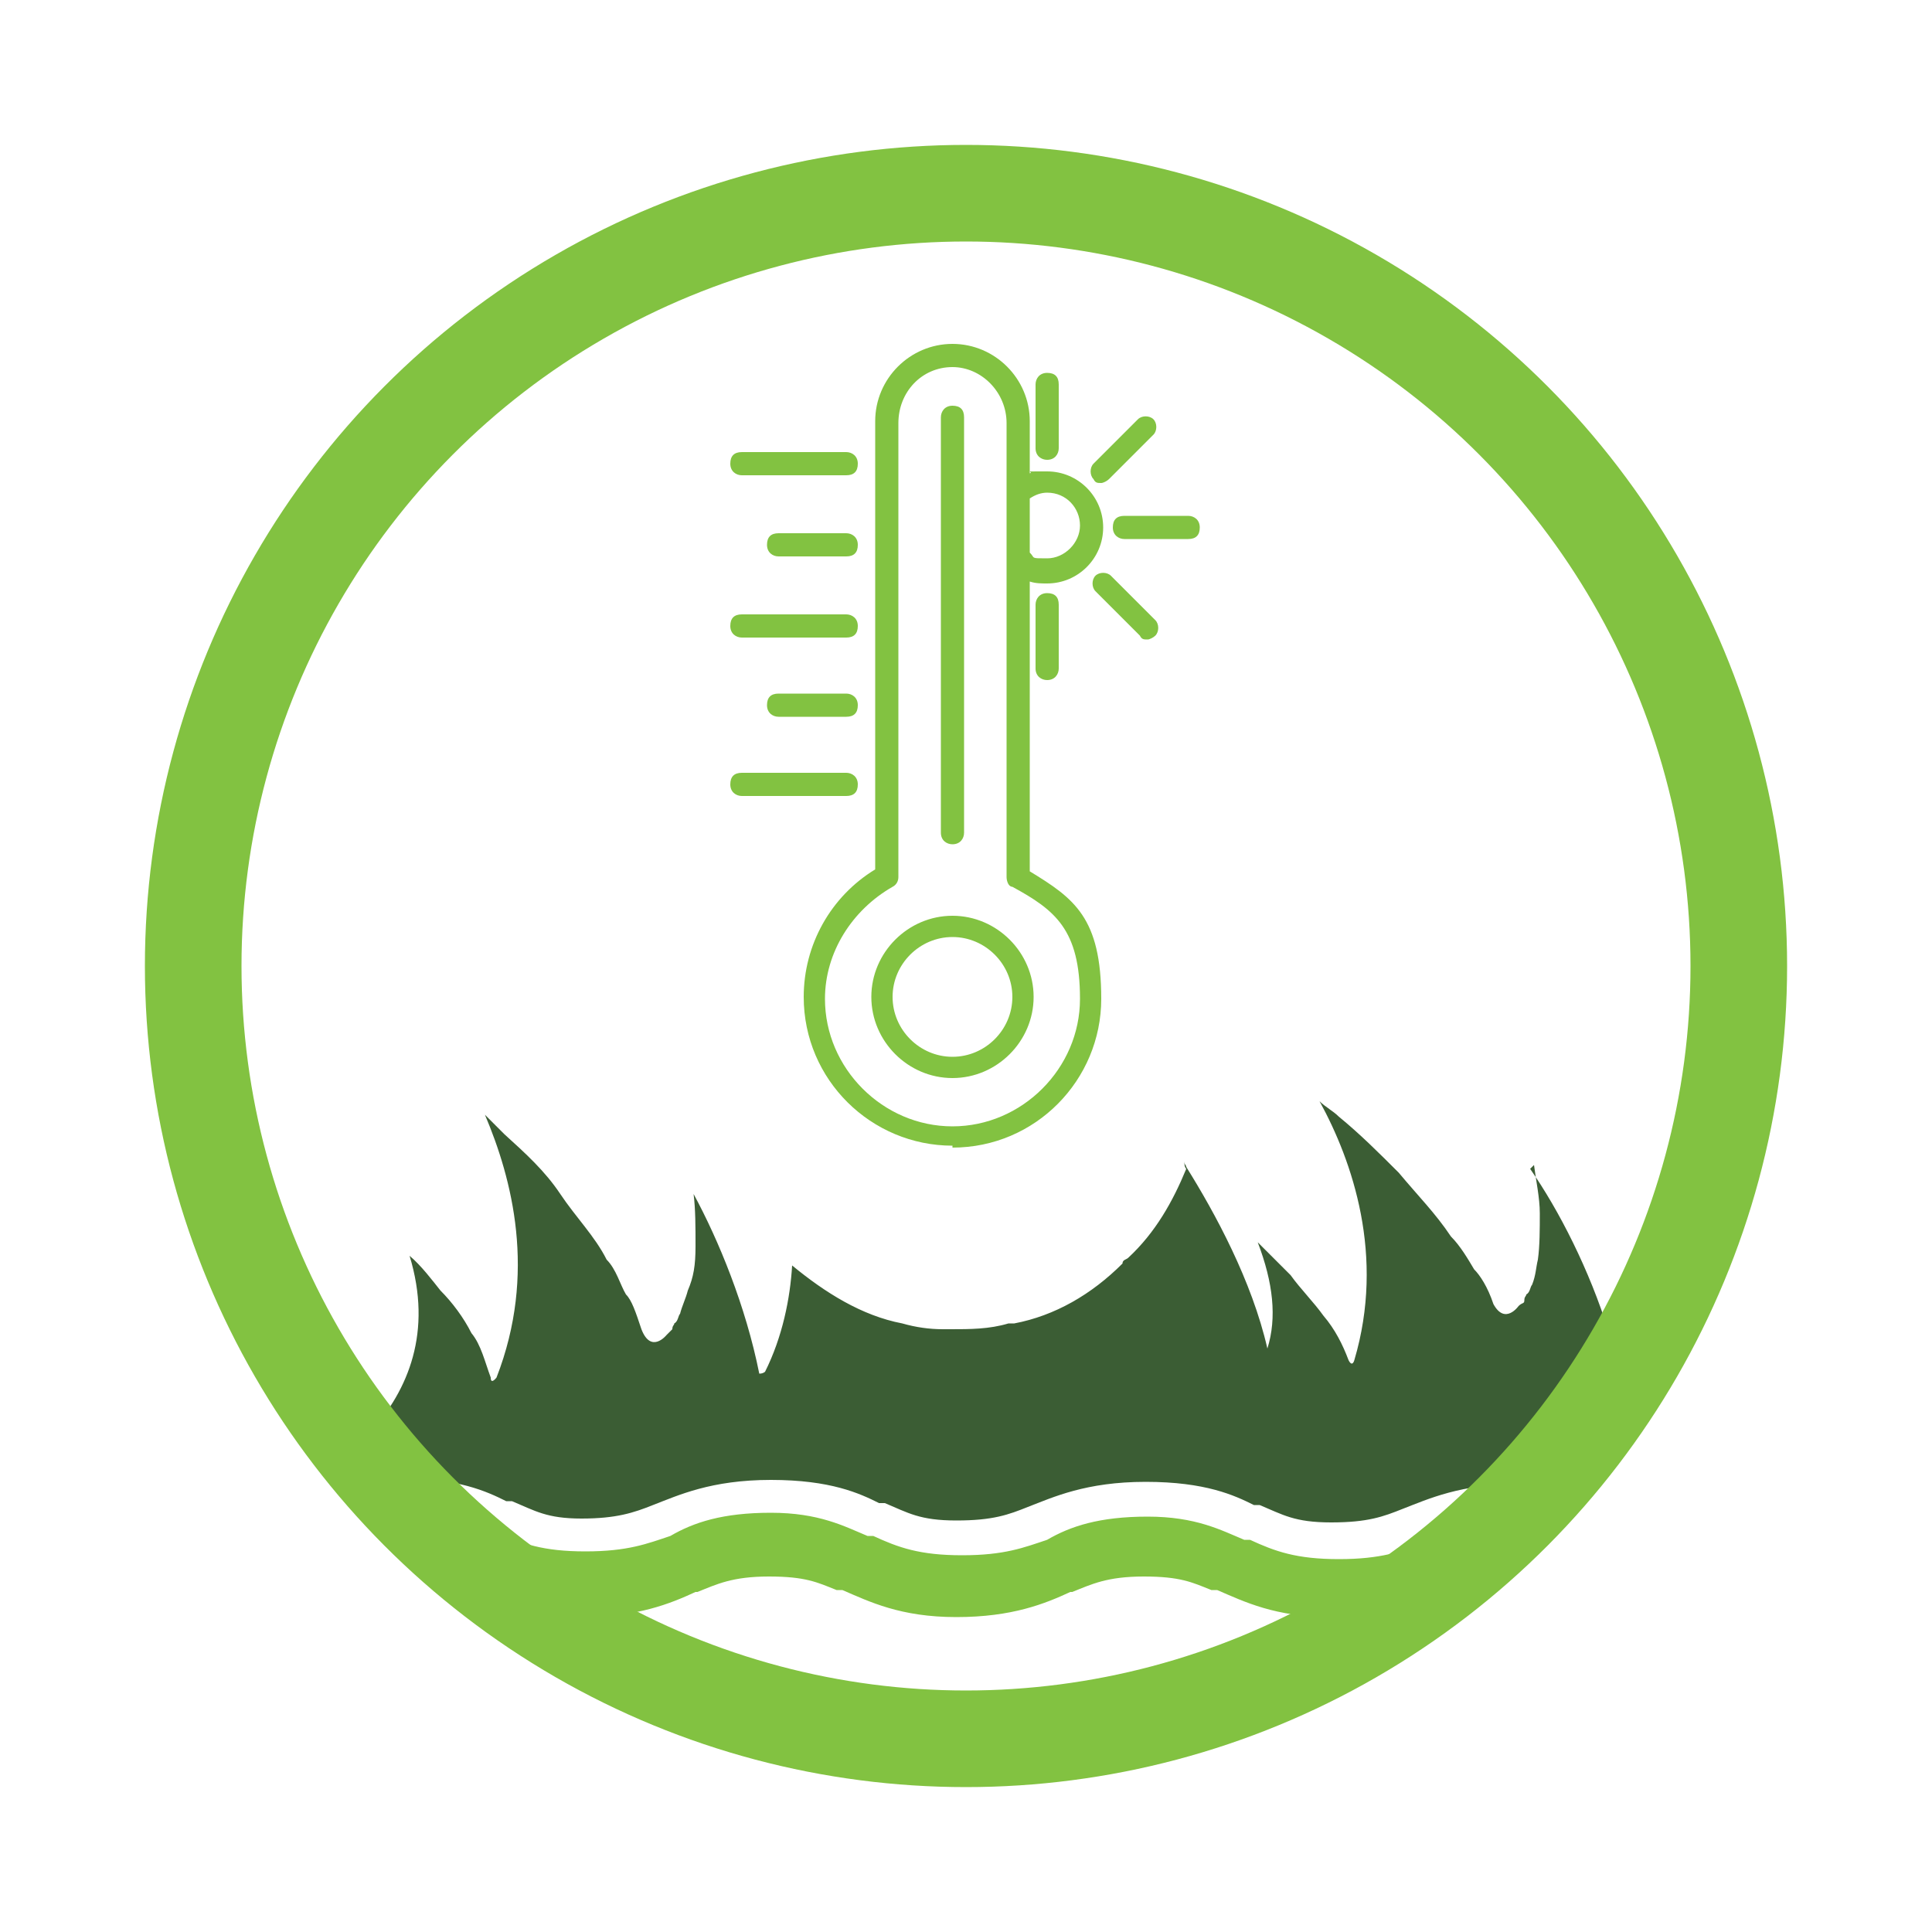
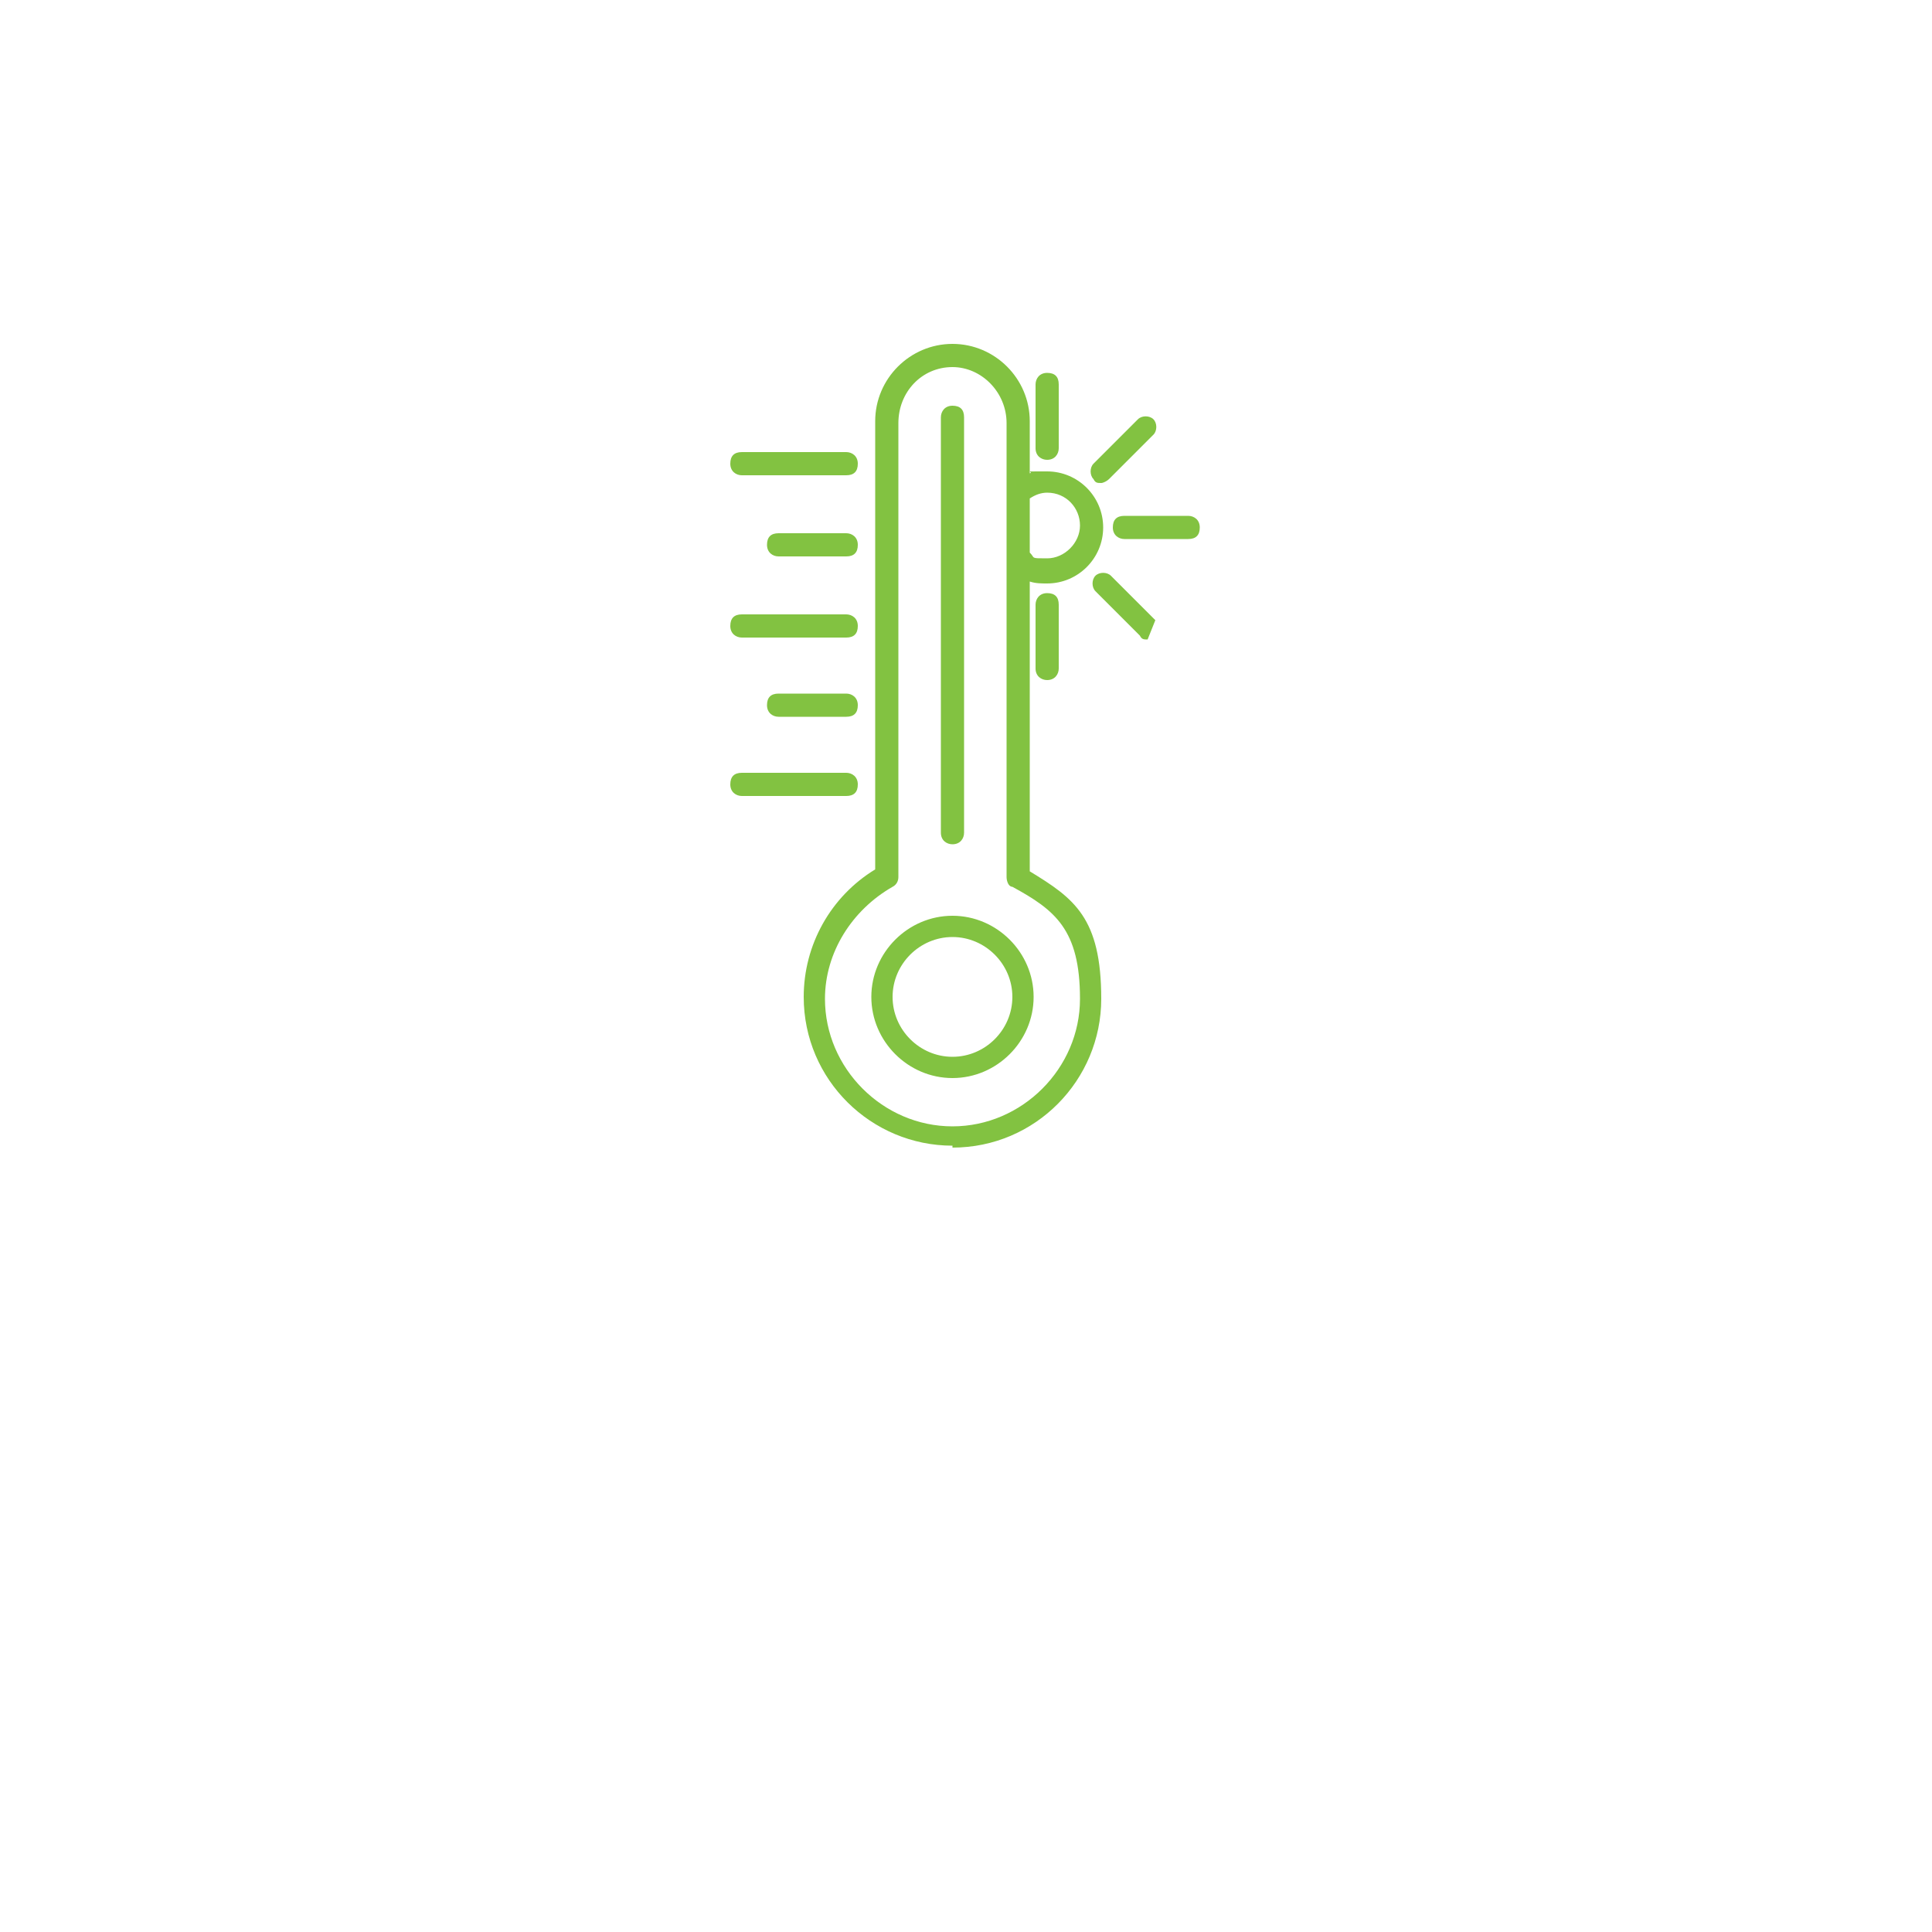
<svg xmlns="http://www.w3.org/2000/svg" id="Layer_1" version="1.1" viewBox="0 0 100 100">
  <defs>
    <style>
      .st0, .st1 {
        fill: none;
      }

      .st2 {
        fill-rule: evenodd;
      }

      .st2, .st3 {
        fill: #82c241;
      }

      .st1 {
        stroke: #82c241;
        stroke-miterlimit: 10;
        stroke-width: 5px;
      }

      .st4 {
        fill: #3b5d34;
      }

      .st5 {
        clip-path: url(#clippath);
      }
    </style>
    <clipPath id="clippath">
-       <circle class="st0" cx="50" cy="50" r="40" />
-     </clipPath>
+       </clipPath>
  </defs>
  <circle id="SVGID" class="st0" cx="50" cy="50" r="40" />
-   <path class="st2" d="M54.2,35.2c-.3,0-.6-.2-.6-.6v-3.3c0-.3.2-.6.6-.6s.6.2.6.6v3.3c0,.3-.2.6-.6.6h0ZM49.3,59.4c4.3,0,7.7-3.5,7.7-7.7s-1.4-5.2-3.7-6.6v-15c.3.1.6.1.9.1,1.6,0,2.9-1.3,2.9-2.9s-1.3-2.9-2.9-2.9-.6,0-.9.1v-2.7c0-2.2-1.8-4-4-4s-4,1.8-4,4v23.2c-2.3,1.4-3.7,3.9-3.7,6.6,0,4.3,3.5,7.7,7.7,7.7h0ZM53.3,25.8c.3-.2.6-.3.9-.3,1,0,1.7.8,1.7,1.7s-.8,1.7-1.7,1.7-.6,0-.9-.3v-3h0ZM49.3,19c-1.6,0-2.8,1.3-2.8,2.9v23.5c0,.2-.1.4-.3.5-2.1,1.2-3.5,3.4-3.5,5.8,0,3.6,3,6.6,6.6,6.6s6.6-3,6.6-6.6-1.3-4.6-3.5-5.8c-.2,0-.3-.3-.3-.5v-19.8h0v-3.7c0-1.6-1.3-2.9-2.8-2.9h0ZM43.8,24.6h-5.4c-.3,0-.6-.2-.6-.6s.2-.6.6-.6h5.4c.3,0,.6.2.6.6s-.2.6-.6.6h0ZM43.8,28.8h-3.5c-.3,0-.6-.2-.6-.6s.2-.6.6-.6h3.5c.3,0,.6.2.6.6s-.2.6-.6.6h0ZM43.8,33h-5.4c-.3,0-.6-.2-.6-.6s.2-.6.6-.6h5.4c.3,0,.6.2.6.6s-.2.6-.6.6h0ZM43.8,37.1h-3.5c-.3,0-.6-.2-.6-.6s.2-.6.6-.6h3.5c.3,0,.6.2.6.6s-.2.6-.6.6h0ZM43.8,41.2h-5.4c-.3,0-.6-.2-.6-.6s.2-.6.6-.6h5.4c.3,0,.6.2.6.6s-.2.6-.6.6h0ZM49.3,55.8c-2.3,0-4.2-1.9-4.2-4.2s1.9-4.2,4.2-4.2,4.2,1.9,4.2,4.2-1.9,4.2-4.2,4.2h0ZM49.3,48.5c1.7,0,3.1,1.4,3.1,3.1s-1.4,3.1-3.1,3.1-3.1-1.4-3.1-3.1,1.4-3.1,3.1-3.1h0ZM49.3,43.7c-.3,0-.6-.2-.6-.6v-21.5c0-.3.2-.6.6-.6s.6.2.6.6v21.5c0,.3-.2.6-.6.6h0ZM54.2,23.8c-.3,0-.6-.2-.6-.6v-3.3c0-.3.2-.6.6-.6s.6.2.6.6v3.3c0,.3-.2.6-.6.6h0ZM57,25c-.2,0-.3,0-.4-.2-.2-.2-.2-.6,0-.8l2.3-2.3c.2-.2.6-.2.8,0,.2.2.2.6,0,.8l-2.3,2.3c-.1.1-.3.2-.4.2h0ZM61.5,27.9h-3.3c-.3,0-.6-.2-.6-.6s.2-.6.6-.6h3.3c.3,0,.6.2.6.6s-.2.6-.6.6h0ZM59.4,33.1c-.2,0-.3,0-.4-.2l-2.3-2.3c-.2-.2-.2-.6,0-.8s.6-.2.8,0l2.3,2.3c.2.2.2.6,0,.8-.1.1-.3.2-.4.2Z" />
+   <path class="st2" d="M54.2,35.2c-.3,0-.6-.2-.6-.6v-3.3c0-.3.2-.6.6-.6s.6.2.6.6v3.3c0,.3-.2.6-.6.6h0ZM49.3,59.4c4.3,0,7.7-3.5,7.7-7.7s-1.4-5.2-3.7-6.6v-15c.3.1.6.1.9.1,1.6,0,2.9-1.3,2.9-2.9s-1.3-2.9-2.9-2.9-.6,0-.9.1v-2.7c0-2.2-1.8-4-4-4s-4,1.8-4,4v23.2c-2.3,1.4-3.7,3.9-3.7,6.6,0,4.3,3.5,7.7,7.7,7.7h0ZM53.3,25.8c.3-.2.6-.3.9-.3,1,0,1.7.8,1.7,1.7s-.8,1.7-1.7,1.7-.6,0-.9-.3v-3h0ZM49.3,19c-1.6,0-2.8,1.3-2.8,2.9v23.5c0,.2-.1.4-.3.5-2.1,1.2-3.5,3.4-3.5,5.8,0,3.6,3,6.6,6.6,6.6s6.6-3,6.6-6.6-1.3-4.6-3.5-5.8c-.2,0-.3-.3-.3-.5v-19.8h0v-3.7c0-1.6-1.3-2.9-2.8-2.9h0ZM43.8,24.6h-5.4c-.3,0-.6-.2-.6-.6s.2-.6.6-.6h5.4c.3,0,.6.2.6.6s-.2.6-.6.6h0ZM43.8,28.8h-3.5c-.3,0-.6-.2-.6-.6s.2-.6.6-.6h3.5c.3,0,.6.2.6.6s-.2.6-.6.6h0ZM43.8,33h-5.4c-.3,0-.6-.2-.6-.6s.2-.6.6-.6h5.4c.3,0,.6.2.6.6s-.2.6-.6.6h0ZM43.8,37.1h-3.5c-.3,0-.6-.2-.6-.6s.2-.6.6-.6h3.5c.3,0,.6.2.6.6s-.2.6-.6.6h0ZM43.8,41.2h-5.4c-.3,0-.6-.2-.6-.6s.2-.6.6-.6h5.4c.3,0,.6.2.6.6s-.2.6-.6.6h0ZM49.3,55.8c-2.3,0-4.2-1.9-4.2-4.2s1.9-4.2,4.2-4.2,4.2,1.9,4.2,4.2-1.9,4.2-4.2,4.2h0ZM49.3,48.5c1.7,0,3.1,1.4,3.1,3.1s-1.4,3.1-3.1,3.1-3.1-1.4-3.1-3.1,1.4-3.1,3.1-3.1h0ZM49.3,43.7c-.3,0-.6-.2-.6-.6v-21.5c0-.3.2-.6.6-.6s.6.2.6.6v21.5c0,.3-.2.6-.6.6h0ZM54.2,23.8c-.3,0-.6-.2-.6-.6v-3.3c0-.3.2-.6.6-.6s.6.2.6.6v3.3c0,.3-.2.6-.6.6h0ZM57,25c-.2,0-.3,0-.4-.2-.2-.2-.2-.6,0-.8l2.3-2.3c.2-.2.6-.2.8,0,.2.2.2.6,0,.8l-2.3,2.3c-.1.1-.3.2-.4.2h0ZM61.5,27.9h-3.3c-.3,0-.6-.2-.6-.6s.2-.6.6-.6h3.3c.3,0,.6.2.6.6s-.2.6-.6.6h0ZM59.4,33.1c-.2,0-.3,0-.4-.2l-2.3-2.3c-.2-.2-.2-.6,0-.8s.6-.2.8,0l2.3,2.3Z" />
  <g class="st5">
    <g>
      <path class="st3" d="M73.7,79.9c-1.2.4-2.2.8-4.4.8s-3.3-.4-4.6-1h-.3c-1.2-.5-2.5-1.2-5-1.2s-4,.5-5.2,1.2c-1.2.4-2.2.8-4.4.8s-3.3-.4-4.6-1h-.3c-1.2-.5-2.5-1.2-5-1.2s-4,.5-5.2,1.2c-1.2.4-2.2.8-4.4.8s-3.3-.4-4.6-1h-.3c-1.2-.5-2.5-1.2-5-1.2s-4,.5-5.2,1.2c-1.2.4-2.2.8-4.4.8s-1.8.8-1.8,1.8.8,1.8,1.8,1.8c3,0,4.6-.7,5.9-1.3h.1c1-.4,1.8-.8,3.6-.8s2.5.3,3.5.7h.3c1.4.6,3,1.4,5.9,1.4s4.6-.7,5.9-1.3h.1c1-.4,1.8-.8,3.7-.8s2.5.3,3.5.7h.3c1.4.6,3,1.4,5.9,1.4s4.6-.7,5.9-1.3h.1c1-.4,1.8-.8,3.7-.8s2.5.3,3.5.7h.3c1.4.6,3,1.4,5.9,1.4s4.6-.7,5.9-1.3h.1c1-.4,1.8-.8,3.7-.8s2.5.3,3.5.7h.3c1.4.6,3,1.4,5.9,1.4s1.8-.8,1.8-1.8-.8-1.8-1.8-1.8c-2.2,0-3.3-.4-4.6-1h-.3c-1.2-.5-2.5-1.2-4.9-1.2-2.2.9-3.7,1.4-4.7,2.2" />
      <path class="st4" d="M79.4,60.3c.1.8.3,1.7.3,2.5s0,1.7-.1,2.4c-.1.4-.1.8-.3,1.3-.1.1-.1.4-.3.5,0,.1-.1.1-.1.3s-.1.1-.3.3c0,0-.7,1-1.3-.1-.3-.9-.7-1.5-1-1.8-.3-.5-.7-1.2-1.2-1.7-.8-1.2-1.7-2.1-2.7-3.3-1-1-2-2-3.1-2.9-.3-.3-.7-.5-1-.8,1.7,3.1,3.4,8,1.8,13.4,0,0-.1.4-.3,0h0c-.3-.8-.7-1.6-1.3-2.3-.5-.7-1.2-1.4-1.7-2.1l-1.7-1.7c.8,2.1,1,3.9.5,5.5-.8-3.5-2.7-7-4.2-9.4,0-.1-.1-.1-.1-.3,0,.1,0,.3.1.4-.7,1.7-1.6,3.3-3,4.6-.1.1-.3.1-.3.3-1.6,1.6-3.5,2.7-5.6,3.1h-.3c-1,.3-2,.3-3,.3h-.4c-.7,0-1.4-.1-2.1-.3-2.1-.4-4-1.6-5.7-3-.1,1.7-.5,3.7-1.4,5.5,0,0-.1.1-.3.1-.7-3.5-2.1-6.9-3.4-9.3.1.8.1,1.7.1,2.7s-.1,1.6-.4,2.3c-.1.4-.3.8-.4,1.2-.1.1-.1.4-.3.5,0,.1-.1.1-.1.3l-.3.3s-.8,1-1.3-.3c-.3-.9-.5-1.5-.8-1.8-.3-.5-.5-1.3-1-1.8-.6-1.2-1.6-2.2-2.4-3.4-.8-1.2-1.8-2.1-2.9-3.1l-1-1c1.4,3.3,2.7,8.2.6,13.6,0,0-.3.4-.3,0h0c-.3-.8-.5-1.7-1-2.3-.4-.8-1-1.6-1.6-2.2-.4-.5-1-1.3-1.6-1.8,2.4,7.9-5.1,12-8.1,13.3.4-.1.8-.3,1.4-.5,1.3-.5,3-1.3,6.1-1.3s4.6.7,5.6,1.2h.3c1.2.5,1.8.9,3.6.9s2.7-.3,3.7-.7c1.3-.5,3-1.3,6.1-1.3s4.6.7,5.6,1.2h.3c1.2.5,1.8.9,3.7.9s2.7-.3,3.7-.7c1.3-.5,3-1.3,6.1-1.3s4.6.7,5.6,1.2h.3c1.2.5,1.8.9,3.7.9s2.7-.3,3.7-.7c1.3-.5,3-1.3,6.1-1.3s3.9.4,5.1,1c1.7-4.9-1.6-13-4.6-17.3" />
    </g>
  </g>
-   <circle id="SVGID-3" class="st1" cx="50" cy="50" r="40" />
</svg>